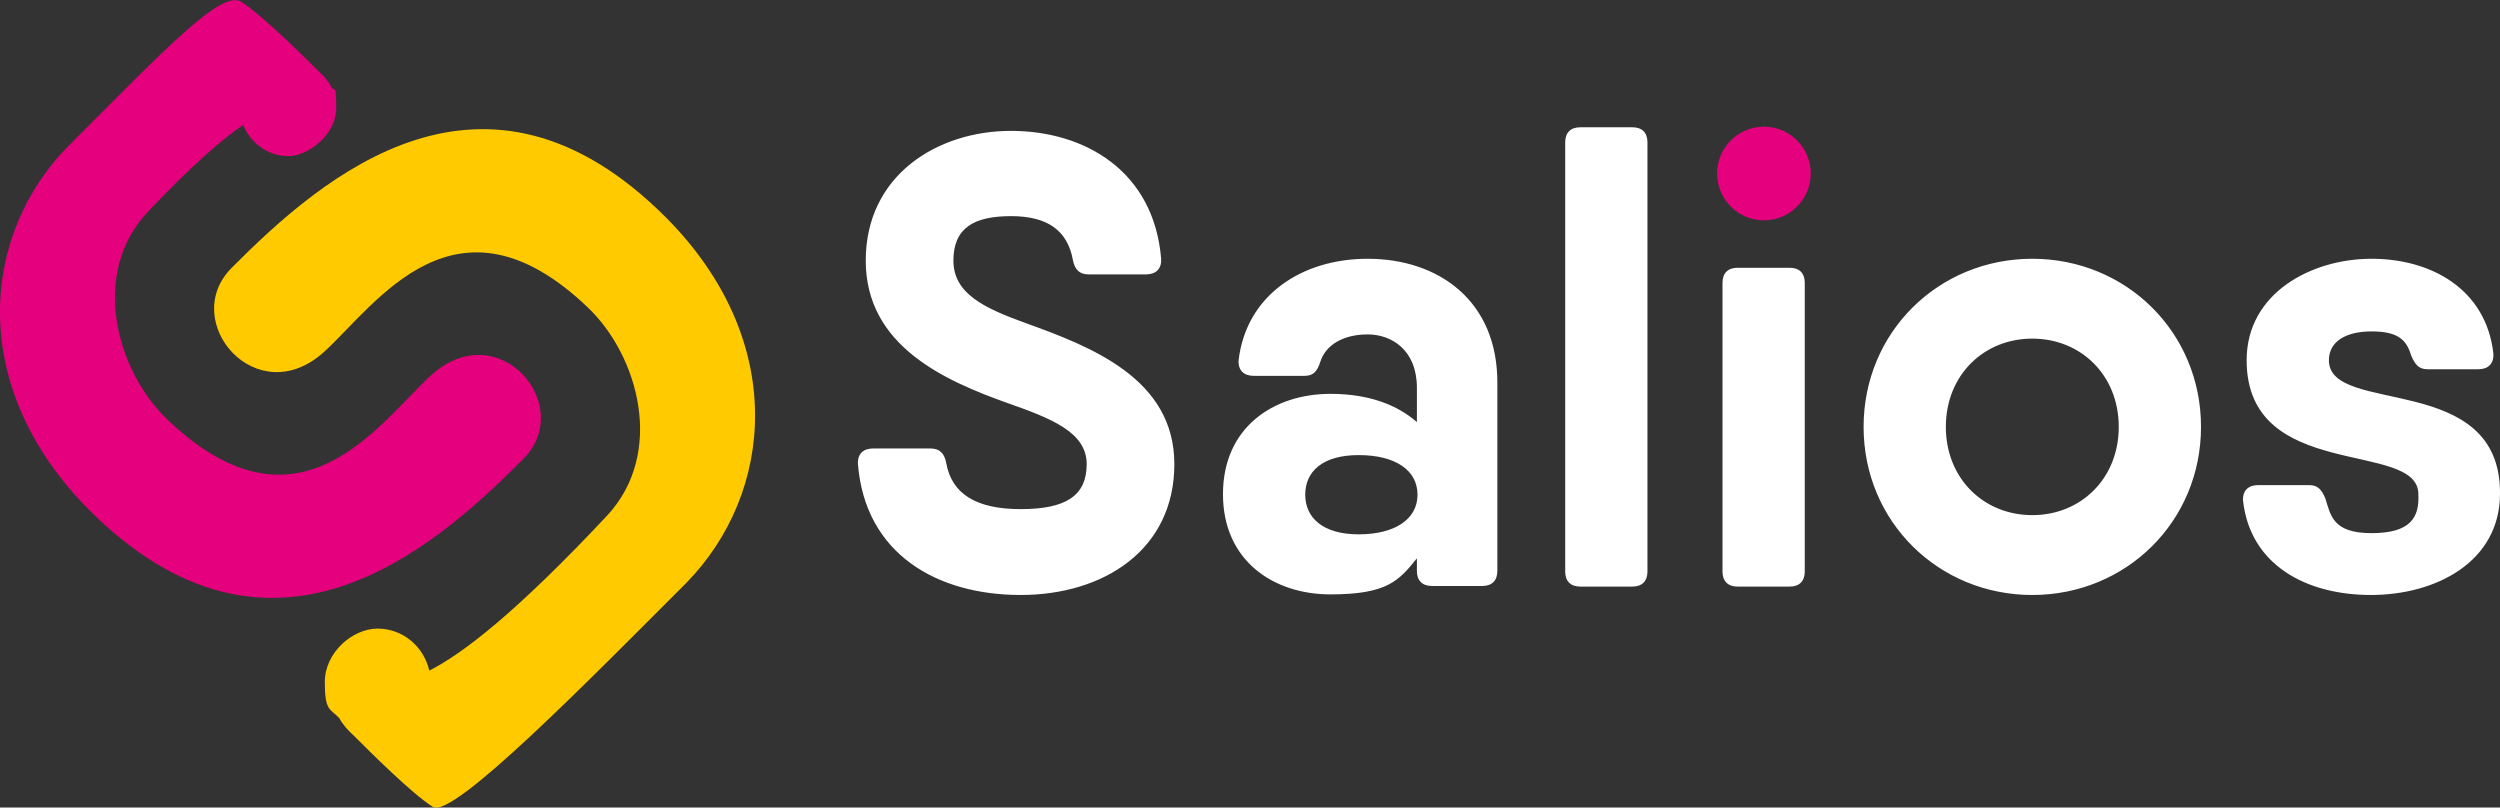
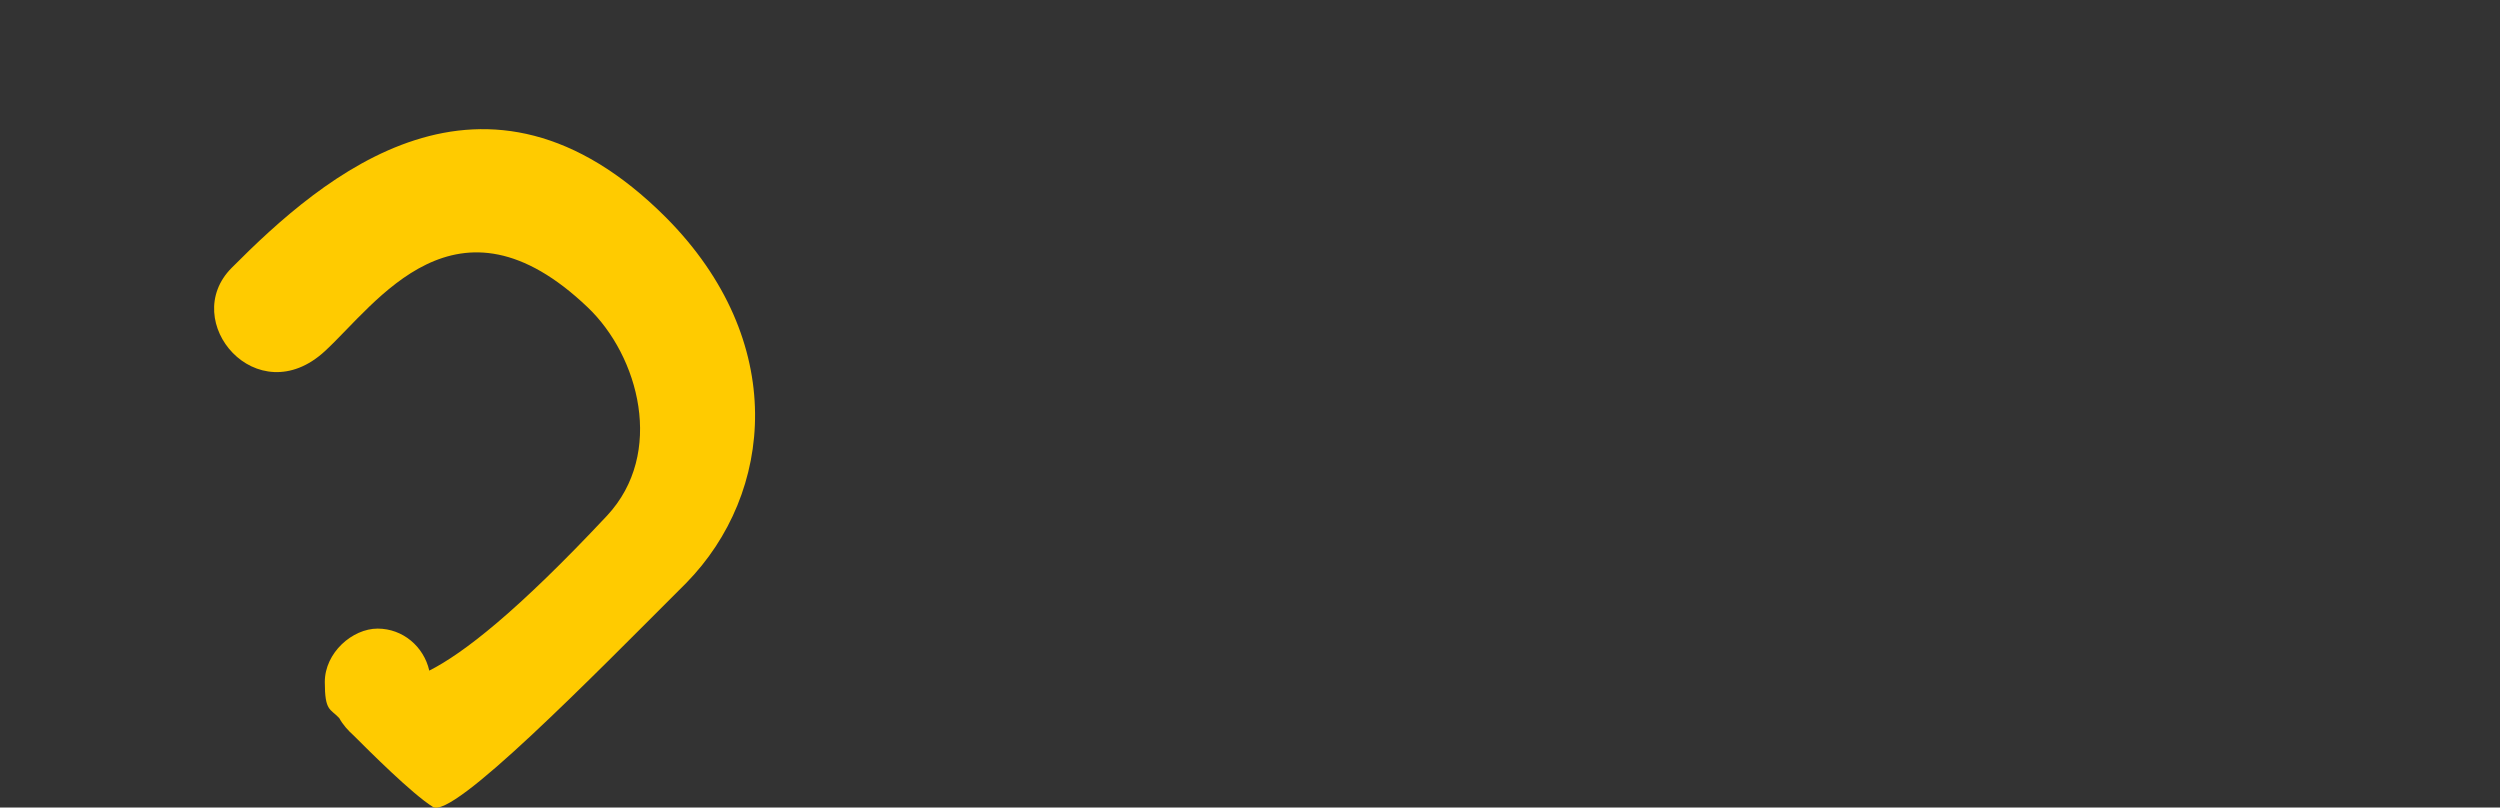
<svg xmlns="http://www.w3.org/2000/svg" id="Laag_1" version="1.1" viewBox="0 0 416.4 134.5">
  <rect x="0" y="0" width="416.4" height="134.5" fill="#333333" stroke="none" />
  <defs>
    <style>
      .st0 {
        fill: #ffcb00;
      }

      .st1 {
        fill: #e5007e;
      }

      .st2 {
        fill: #fff;
      }
    </style>
  </defs>
-   <path class="st1" d="M71.7,62.6c-8.6,7.9-21.9,28.2-43.8,7.3-8.5-8.1-13-24.4-3.2-34.7,7.3-7.7,12.3-12,15.8-14.4,1.2,3,4.1,5.2,7.5,5.2s8-3.6,8-8-.3-2.5-.9-3.6c0-.2-.2-.5-.4-.7-.4-.6-.9-1.2-1.5-1.7-2.7-2.7-9.6-9.5-13-11.7-3.3-2.1-12.7,7.9-28.6,23.8-14.8,14.8-17.2,40.2,3.2,60.8,30.2,30.2,57.1,6.9,72.3-8.4,9-8.9-4.1-24.3-15.4-13.9" />
  <path class="st0" d="M110.9,36.2c-30.2-30.2-57.1-6.9-72.3,8.4-8.9,8.9,4.2,24.3,15.5,13.9,8.6-7.9,21.9-28.2,43.8-7.3,8.5,8.1,12.9,24.3,3.2,34.7-15,16-23.9,22.9-29.6,25.8-.9-4-4.4-7-8.6-7s-8.8,4-8.8,8.9.9,4.4,2.4,6c.6,1.1,1.5,2.1,2.4,2.9,2.6,2.6,9.7,9.7,13.2,11.9,3.3,2.1,26.3-21.4,42.2-37.3,14.6-14.9,17.1-40.3-3.4-60.9" />
-   <path class="st2" d="M387.9,60c0-3.1,2.8-4.8,7.1-4.8s5.8,1.3,6.6,4c.6,1.4,1.2,2.3,2.7,2.3h8.5c1.6,0,2.6-.9,2.5-2.6-1.2-10.7-10.3-15.8-20.3-15.8s-20.8,5.7-20.8,16.9c0,20.4,28.6,13.2,28.6,22.3.2,3.9-1.3,6.5-7.8,6.5s-6.8-3-7.7-5.8c-.6-1.4-1.2-2.2-2.7-2.2h-8.5c-1.6,0-2.6.9-2.5,2.6,1.2,10.7,10.5,15.7,21.3,15.7s21.5-5.5,21.5-16.9c.1-20.5-28.5-12.9-28.5-22.2M338.5,85.8c-8.1,0-14.4-6.1-14.4-14.7s6.3-14.7,14.4-14.7,14.4,6.1,14.4,14.7-6.3,14.7-14.4,14.7M338.5,99.1c15.6,0,28.1-12.2,28.1-28s-12.5-28-28.1-28-28.1,12.2-28.1,28,12.5,28,28.1,28M289.4,97.7h8.7c1.6,0,2.5-.9,2.5-2.5v-48.1c0-1.6-.9-2.5-2.5-2.5h-8.7c-1.6,0-2.5.9-2.5,2.5v48.1c0,1.6.9,2.5,2.5,2.5M263.2,97.7h8.7c1.6,0,2.5-.9,2.5-2.5V23.7c0-1.6-.9-2.5-2.5-2.5h-8.7c-1.6,0-2.5.9-2.5,2.5v71.5c0,1.6.9,2.5,2.5,2.5M226.3,89c-6,0-8.9-2.8-8.9-6.6s2.8-6.6,8.9-6.6,9.8,2.5,9.8,6.6-3.8,6.6-9.8,6.6M227.8,43.1c-10.9,0-20.2,6-21.5,16.9-.1,1.7.9,2.6,2.5,2.6h8.5c1.5,0,2.1-.8,2.6-2.3.9-2.9,3.9-4.6,7.9-4.6s8.2,2.6,8.2,8.9v5.7c-3.1-2.7-7.7-4.7-14.4-4.7-9.5,0-17.9,5.6-17.9,16.7s8.4,16.7,17.9,16.7,11.4-2.3,14.4-6v2.1c0,1.6.9,2.5,2.5,2.5h8.4c1.6,0,2.5-.9,2.5-2.5v-31.2c.1-13.8-9.8-20.8-21.6-20.8h0ZM170,99.1c13.8,0,25.6-7.5,25.6-21.8s-14-19.6-24.8-23.5c-6.9-2.5-12-4.9-12-10.4s3.5-7.4,9.6-7.4,9.4,2.4,10.3,7.3c.3,1.6,1.1,2.4,2.6,2.4h9.6c1.6,0,2.6-.9,2.5-2.6-1.2-14.6-12.7-21.3-25-21.3s-24.2,7.4-24.2,21.6,13.1,20,23.8,23.8c7.1,2.5,13,4.8,13,10.1s-3.5,7.5-11,7.5-11.5-2.6-12.4-7.7c-.3-1.6-1.1-2.4-2.6-2.4h-9.6c-1.6,0-2.6.9-2.5,2.6,1.2,15,13.2,21.8,27.1,21.8" />
-   <path class="st1" d="M293.8,36.7c4.3,0,7.8-3.5,7.8-7.8s-3.5-7.8-7.8-7.8-7.8,3.5-7.8,7.8,3.5,7.8,7.8,7.8" />
</svg>